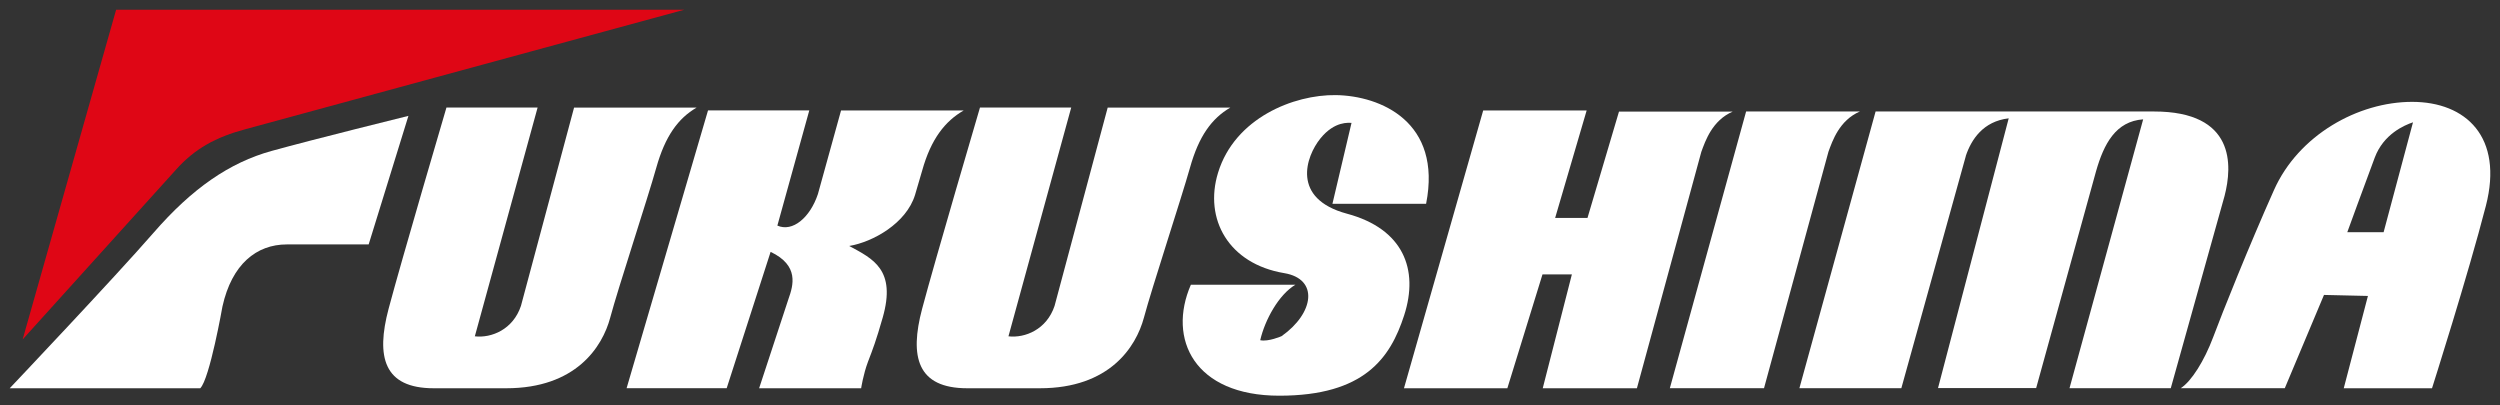
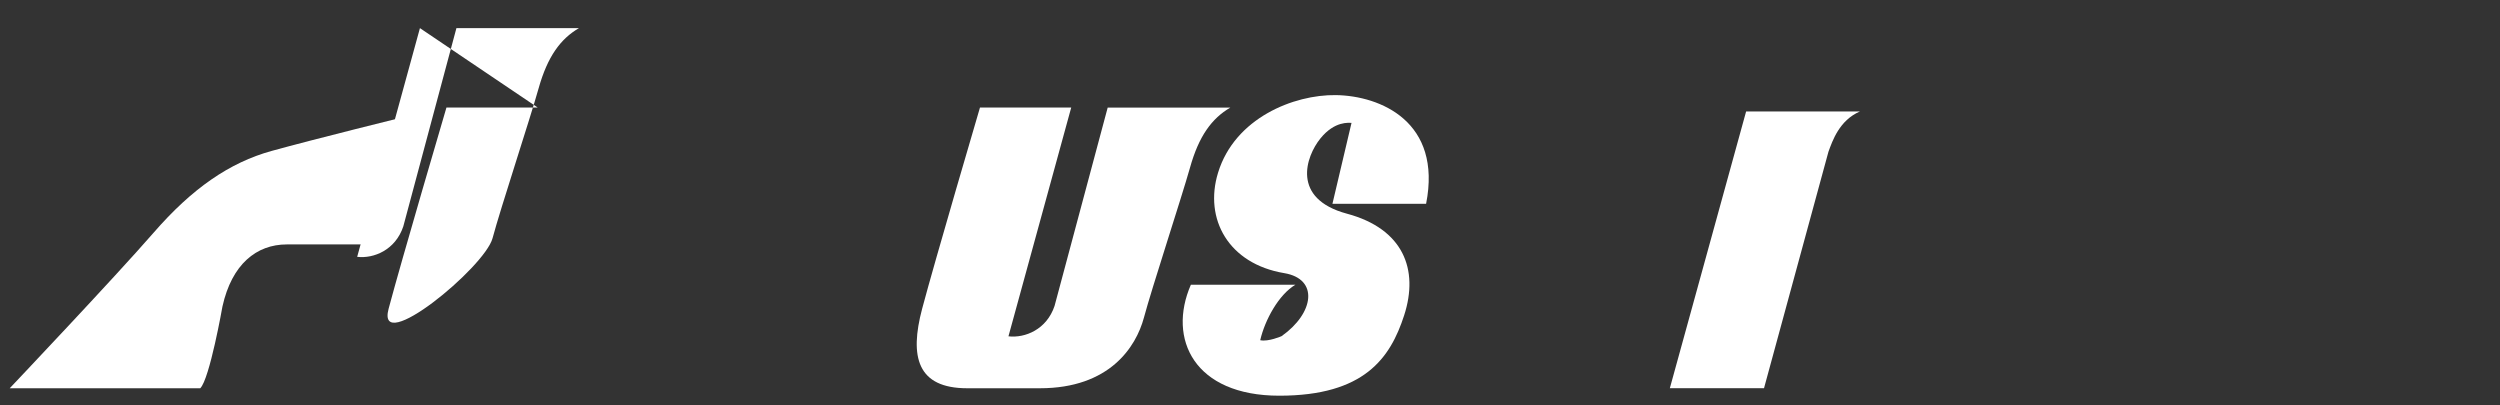
<svg xmlns="http://www.w3.org/2000/svg" id="_レイヤー_1" data-name="レイヤー 1" viewBox="0 0 296 48">
  <rect x="0" y="0" width="296" height="48" fill="#333333" stroke="none" />
-   <path d="m13.75,1.15L2.68,40.19l18.13-20.07c2.22-2.49,4.7-3.88,8.31-4.84L81.03,1.15H13.75Z" fill="#df0615" />
  <path d="m48.36,13.71l-4.71,15.23s-7.2,0-9.69,0c-3.6,0-6.51,2.35-7.62,7.34,0,0-1.51,8.58-2.63,9.69H1.15s12.46-13.15,17.03-18.41c4.57-5.26,9-8.31,13.98-9.69,4.98-1.38,16.19-4.15,16.19-4.15Z" fill="#fff" />
-   <path d="m63.66,12.73h-10.8s-5.34,18.14-6.85,23.83c-1.51,5.69-.58,9.41,5.34,9.41,0,0,.35,0,8.59,0s11.38-4.88,12.31-8.36c.93-3.49,4.42-14.06,5.46-17.77,1.05-3.72,2.57-5.82,4.77-7.1h-14.51s-6.29,23.48-6.29,23.48c-.93,2.79-3.49,3.83-5.46,3.6l7.43-27.08Z" fill="#fff" />
-   <path d="m100.56,29.12c2.79-.47,6.74-2.67,7.78-6.04l.85-2.9c1.04-3.72,2.7-5.83,4.91-7.1h-14.52s-2.74,9.9-2.74,9.9c-.93,2.79-3,4.53-4.8,3.73l3.78-13.64h-8.27s-3.72,0-3.72,0l-9.64,32.89h11.85s5.2-16.14,5.2-16.14c3.4,1.62,2.69,3.96,2.11,5.59l-3.47,10.56h12.08s.24-1.62.81-3.14c.58-1.51.95-2.46,1.74-5.22,1.63-5.69-1.16-6.97-3.95-8.48Z" fill="#fff" />
-   <path d="m182.63,32.49l-4.16,13.48h-12.24s9.38-32.89,9.38-32.89h3.98s8.27,0,8.27,0l-3.73,12.72h3.83s3.73-12.59,3.73-12.59h13.47c-2.44,1.05-3.25,3.49-3.72,4.76l-7.63,28h-11.15s3.45-13.48,3.45-13.48h-3.48Z" fill="#fff" />
+   <path d="m63.66,12.73h-10.8s-5.34,18.14-6.85,23.83s11.38-4.88,12.31-8.36c.93-3.49,4.42-14.06,5.46-17.77,1.05-3.72,2.57-5.82,4.77-7.1h-14.51s-6.29,23.48-6.29,23.48c-.93,2.79-3.49,3.83-5.46,3.6l7.43-27.08Z" fill="#fff" />
  <path d="m197.71,45.96l9.03-32.76h13.47c-2.44,1.05-3.25,3.49-3.72,4.76l-7.63,28h-11.15Z" fill="#fff" />
-   <path d="m232.75,18.49l-7.63,27.47h-12.07s9.02-32.76,9.02-32.76h32.96c9.64,0,9.29,6.39,8.36,9.99l-6.37,22.77h-11.99s8.72-31.83,8.72-31.83c-3.25.23-4.65,2.9-5.58,6.15l-7.09,25.67h-11.62s8.37-31.94,8.37-31.94c-3.02.35-4.43,2.5-5.09,4.48Z" fill="#fff" />
  <path d="m126.83,12.73h-10.8s-5.34,18.14-6.85,23.83c-1.51,5.69-.58,9.41,5.34,9.41,0,0,.35,0,8.6,0,8.25,0,11.38-4.88,12.32-8.36.93-3.49,4.41-14.06,5.46-17.77,1.04-3.72,2.57-5.82,4.77-7.1h-14.52s-6.29,23.48-6.29,23.48c-.93,2.79-3.49,3.83-5.46,3.6l7.43-27.08Z" fill="#fff" />
  <path d="m157.77,24.13h11.08c1.92-9.71-5.4-12.79-10.68-12.87-4.99-.07-11.96,2.71-13.95,9.18-1.69,5.49,1.24,10.8,7.84,11.9,4.11.69,3.54,4.74-.32,7.46,0,0-1.57.69-2.53.48.55-2.39,2.19-5.4,4.17-6.57h-12.38c-2.8,6.43.41,13.14,10.47,13.14,10.06,0,13.14-4.45,14.78-9.51,1.77-5.45-.11-10.25-6.77-12.04-6.63-1.78-4.86-6.78-3.15-8.9,1.71-2.12,3.42-1.85,3.69-1.85l-2.26,9.58Z" fill="#fff" />
-   <path d="m280.36,35.04l-5.2-.12-4.64,11.04h-12.32c1.28-.82,2.79-3.25,3.84-6.04,1.04-2.79,4.29-10.92,7.2-17.42,2.9-6.51,9.96-10.44,16.35-10.44,6.39,0,10.83,4.17,8.74,12.3-2.09,8.13-6.38,21.61-6.38,21.61h-10.45s2.86-10.92,2.86-10.92Zm.81-16.38c-1.05,2.79-3.25,8.83-3.25,8.83h4.3s3.48-13.01,3.48-13.01c-1.04.35-3.48,1.39-4.53,4.18Z" fill="#fff" />
</svg>